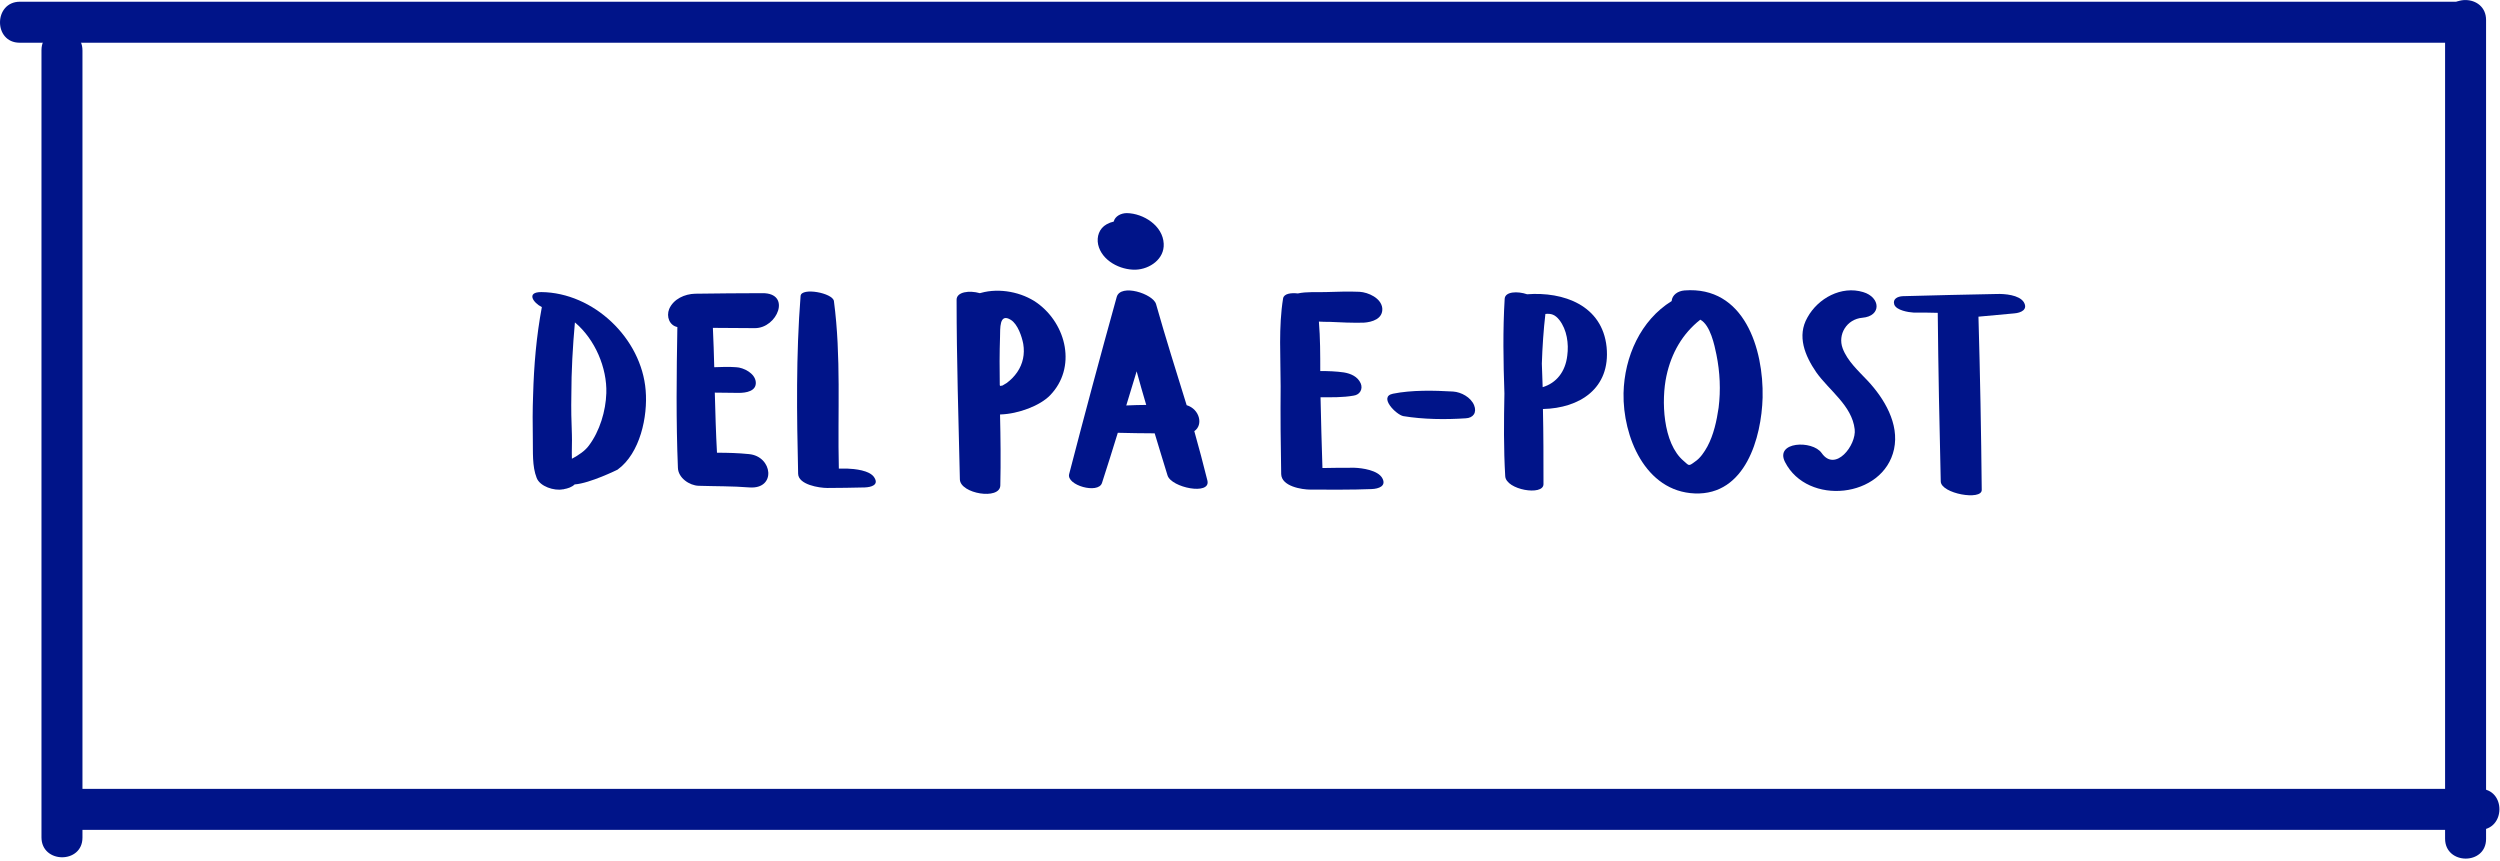
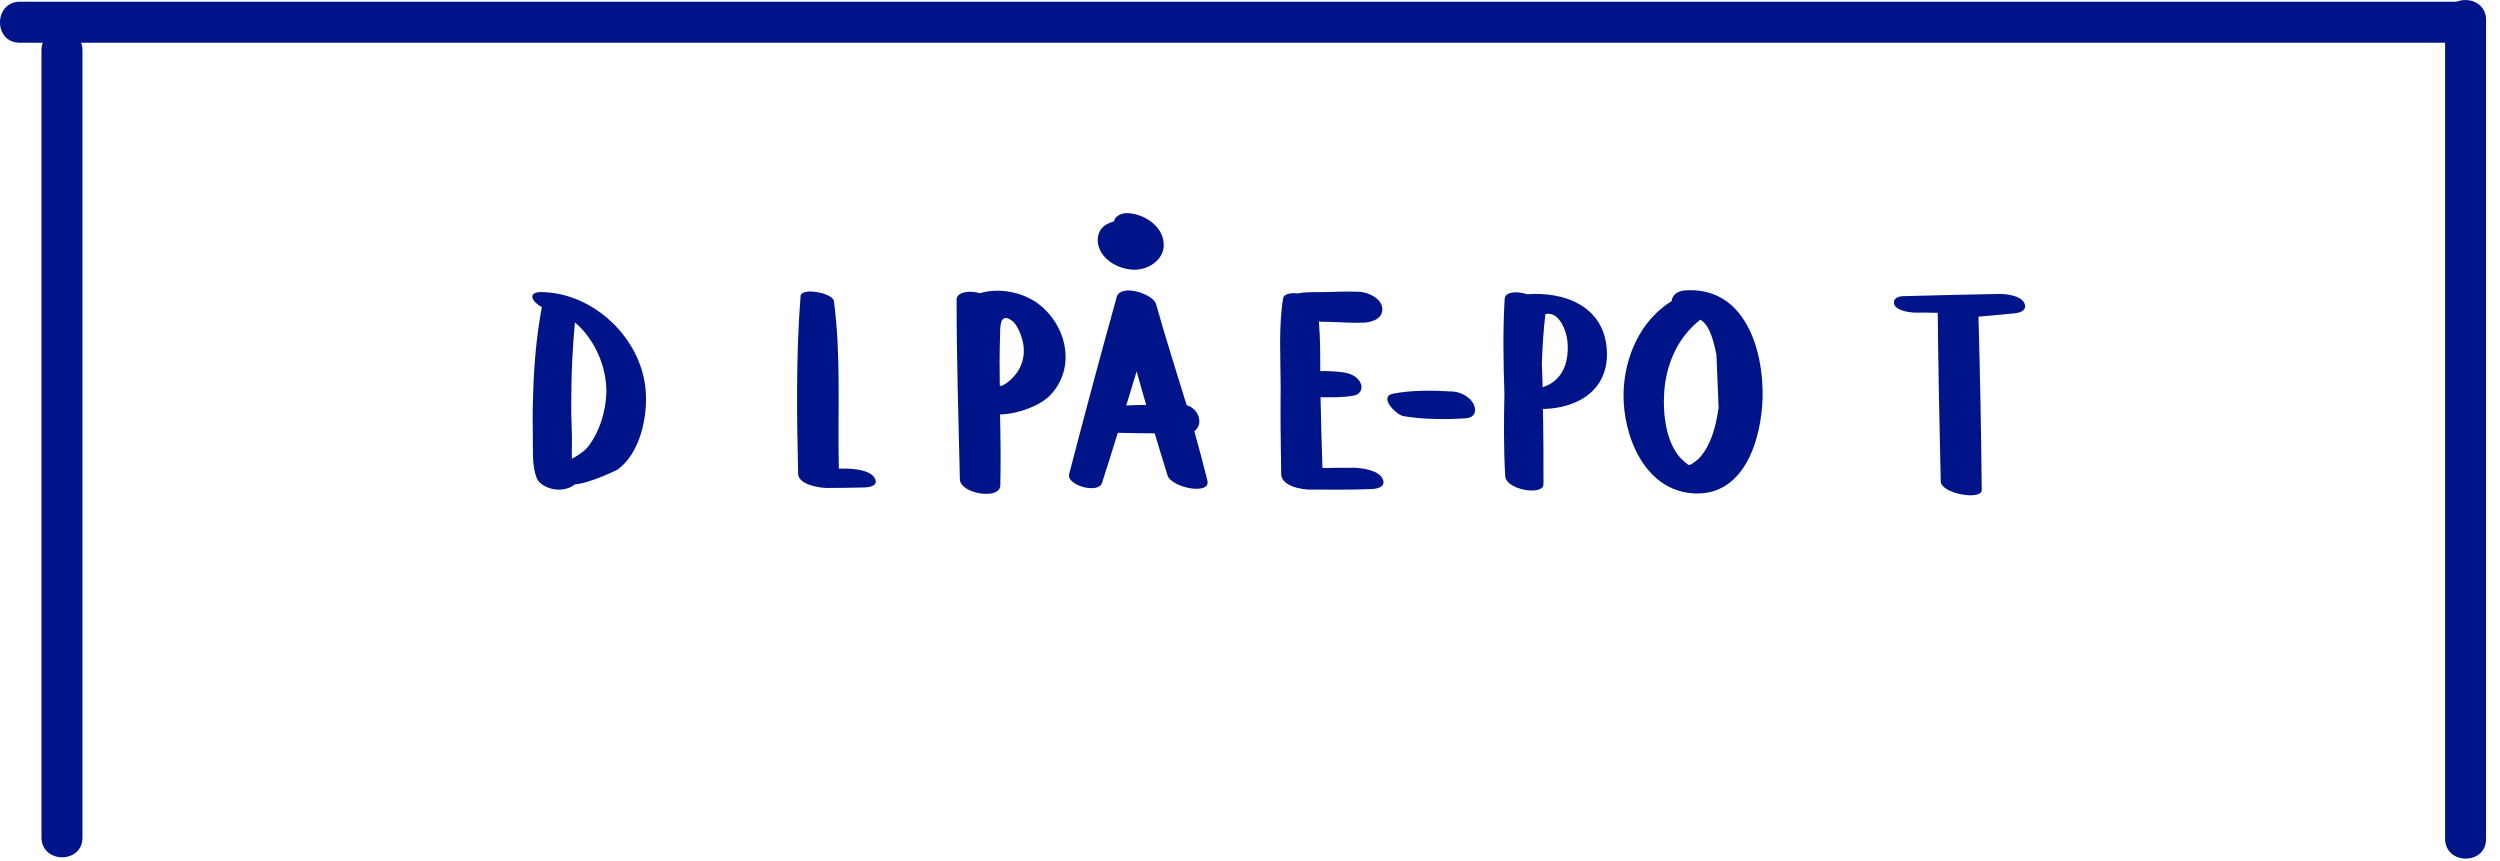
<svg xmlns="http://www.w3.org/2000/svg" width="100%" height="100%" viewBox="0 0 183 63" version="1.1" xml:space="preserve" style="fill-rule:evenodd;clip-rule:evenodd;stroke-linejoin:round;stroke-miterlimit:1.414;">
  <g transform="matrix(1,0,0,1,-5771.59,-2428.96)">
    <g transform="matrix(1,0,0,1,5400,1800)">
      <g>
        <path d="M418.853,657.54C418.553,653.72 415.033,650.38 411.213,650.34C410.093,650.34 410.613,651.12 411.253,651.44C410.853,653.58 410.673,655.7 410.613,657.88C410.573,658.94 410.573,660.02 410.593,661.1C410.613,662.02 410.533,663.08 410.873,663.94C411.113,664.58 412.173,664.9 412.773,664.78C412.813,664.78 412.853,664.78 412.893,664.76C413.133,664.72 413.453,664.62 413.653,664.42C414.773,664.34 416.793,663.34 416.793,663.34C418.453,662.14 419.013,659.44 418.853,657.54ZM415.973,657.74C415.933,659.04 415.493,660.52 414.693,661.58C414.433,661.94 413.953,662.28 413.453,662.54C413.433,661.92 413.473,661.28 413.453,660.78C413.413,659.82 413.393,658.86 413.413,657.9C413.413,656.12 413.513,654.34 413.673,652.56C415.153,653.8 416.033,655.9 415.973,657.74Z" style="fill:rgb(0,20,137);fill-rule:nonzero;" />
-         <path d="M426.833,652.98C428.493,653 429.553,650.4 427.393,650.42C425.753,650.42 424.113,650.44 422.473,650.46C421.713,650.48 420.893,650.84 420.573,651.58C420.353,652.14 420.593,652.78 421.173,652.9C421.113,656.34 421.073,659.76 421.213,663.2C421.233,663.94 422.053,664.5 422.733,664.52C423.973,664.56 425.213,664.54 426.453,664.64C428.433,664.78 428.153,662.36 426.413,662.2C425.633,662.12 424.853,662.1 424.073,662.1C423.993,660.64 423.953,659.18 423.913,657.7C424.513,657.72 425.093,657.7 425.673,657.72C426.193,657.72 426.973,657.6 426.913,656.92C426.853,656.28 426.013,655.86 425.473,655.84C424.933,655.8 424.413,655.82 423.873,655.84C423.853,654.88 423.813,653.92 423.773,652.96C424.793,652.96 425.813,652.98 426.833,652.98Z" style="fill:rgb(0,20,137);fill-rule:nonzero;" />
        <path d="M435.593,663.92C435.273,663.38 434.133,663.28 433.593,663.26L432.993,663.26C432.893,659.12 433.173,655.1 432.633,651C432.553,650.4 430.253,649.98 430.193,650.62C429.853,654.98 429.913,659.28 430.013,663.64C430.033,664.44 431.553,664.68 432.153,664.68C433.053,664.68 433.973,664.66 434.893,664.64C435.373,664.62 435.933,664.46 435.593,663.92Z" style="fill:rgb(0,20,137);fill-rule:nonzero;" />
        <path d="M447.513,651.14C446.393,650.34 444.753,650.02 443.393,650.4L443.313,650.42C442.553,650.2 441.613,650.32 441.613,650.9C441.613,655.28 441.753,659.68 441.853,664.06C441.893,665.1 444.773,665.58 444.813,664.5C444.853,662.76 444.833,661.04 444.793,659.3C446.173,659.26 447.733,658.64 448.453,657.9C450.413,655.88 449.673,652.7 447.513,651.14ZM446.053,656.2C445.833,656.52 445.573,656.78 445.273,657L444.973,657.18C444.913,657.18 444.873,657.2 444.833,657.22L444.773,657.16C444.753,655.98 444.753,654.78 444.793,653.6C444.813,653.06 444.713,651.82 445.593,652.38C446.093,652.7 446.393,653.6 446.493,654.14C446.613,654.88 446.473,655.58 446.053,656.2Z" style="fill:rgb(0,20,137);fill-rule:nonzero;" />
        <path d="M454.733,648.7C455.753,648.66 456.833,647.92 456.773,646.8C456.713,645.48 455.293,644.58 454.073,644.56C453.653,644.56 453.213,644.78 453.113,645.18C452.933,645.22 452.773,645.28 452.593,645.38C452.053,645.68 451.853,646.28 451.973,646.86C452.233,648.04 453.593,648.74 454.733,648.7ZM459.973,664.14C459.673,662.94 459.353,661.72 459.013,660.52C459.693,660.06 459.393,658.9 458.453,658.62C457.693,656.16 456.913,653.7 456.213,651.22C455.993,650.46 453.613,649.7 453.333,650.7C452.133,655.02 450.973,659.34 449.853,663.66C449.633,664.48 451.973,665.14 452.253,664.32C452.653,663.1 453.033,661.86 453.413,660.64C454.313,660.66 455.213,660.68 456.113,660.68C456.433,661.72 456.733,662.74 457.053,663.76C457.333,664.66 460.233,665.24 459.973,664.14ZM454.033,658.64L454.793,656.14C455.013,656.96 455.253,657.78 455.493,658.6C455.013,658.6 454.533,658.62 454.033,658.64Z" style="fill:rgb(0,20,137);fill-rule:nonzero;" />
        <path d="M472.773,663.96C472.453,663.38 471.313,663.22 470.733,663.2C469.953,663.2 469.173,663.2 468.393,663.22C468.333,661.5 468.293,659.76 468.253,658.04C469.073,658.04 469.893,658.06 470.673,657.92C471.133,657.86 471.373,657.44 471.193,657.02C470.973,656.52 470.453,656.3 469.953,656.22C469.393,656.14 468.813,656.12 468.233,656.12C468.233,654.92 468.233,653.7 468.133,652.5C468.393,652.52 468.653,652.52 468.913,652.52C469.733,652.56 470.573,652.6 471.413,652.58C472.033,652.54 472.833,652.3 472.773,651.52C472.693,650.78 471.753,650.36 471.113,650.32C470.273,650.28 469.433,650.32 468.613,650.34C467.973,650.36 467.233,650.3 466.593,650.44C466.073,650.38 465.573,650.46 465.513,650.8C465.173,652.88 465.333,655.14 465.333,657.24C465.313,659.38 465.333,661.52 465.373,663.66C465.393,664.56 466.873,664.8 467.533,664.8C469.013,664.8 470.513,664.82 471.993,664.76C472.513,664.74 473.093,664.54 472.773,663.96Z" style="fill:rgb(0,20,137);fill-rule:nonzero;" />
        <path d="M479.493,658.62C479.253,658.04 478.553,657.66 477.953,657.62C476.573,657.54 474.933,657.5 473.553,657.78C472.473,658 473.793,659.32 474.313,659.42C475.753,659.66 477.413,659.68 478.873,659.58C479.433,659.56 479.713,659.16 479.493,658.62Z" style="fill:rgb(0,20,137);fill-rule:nonzero;" />
        <path d="M489.193,654.36C488.873,651.3 486.033,650.3 483.373,650.5C482.673,650.26 481.773,650.3 481.733,650.82C481.593,653.12 481.633,655.44 481.713,657.76C481.673,659.78 481.653,661.8 481.773,663.82C481.833,664.82 484.573,665.28 484.573,664.4C484.573,662.58 484.573,660.74 484.533,658.9C487.213,658.84 489.493,657.4 489.193,654.36ZM486.313,655C486.173,656.18 485.513,657 484.513,657.3L484.453,655.58C484.493,654.36 484.573,653.14 484.713,651.94C485.133,651.9 485.413,651.98 485.733,652.38C486.293,653.1 486.433,654.12 486.313,655Z" style="fill:rgb(0,20,137);fill-rule:nonzero;" />
-         <path d="M494.893,650.22C494.413,650.26 493.993,650.54 493.953,651C491.693,652.4 490.493,655.06 490.433,657.74C490.373,660.9 492.013,664.94 495.653,665.08C499.353,665.22 500.533,661 500.613,658.06C500.693,654.5 499.273,649.88 494.893,650.22ZM497.393,658.8C497.253,659.76 497.033,660.78 496.573,661.64C496.353,662.04 496.053,662.5 495.653,662.76C495.173,663.12 495.233,663.04 494.833,662.7C493.293,661.4 493.193,658.24 493.573,656.48C493.933,654.8 494.753,653.38 496.053,652.36C496.793,652.76 497.093,654.24 497.233,654.92C497.493,656.2 497.553,657.52 497.393,658.8Z" style="fill:rgb(0,20,137);fill-rule:nonzero;" />
-         <path d="M508.293,656.82C507.633,656.12 506.813,655.38 506.473,654.46C506.093,653.44 506.773,652.32 507.913,652.22C509.333,652.1 509.253,650.72 507.973,650.34C506.393,649.86 504.673,650.78 503.893,652.2C503.113,653.56 503.713,655 504.533,656.2C505.473,657.54 507.153,658.64 507.353,660.38C507.493,661.54 505.933,663.56 504.933,662.12C504.253,661.16 501.493,661.28 502.253,662.78C503.893,666 509.453,665.44 510.233,661.84C510.633,659.98 509.513,658.12 508.293,656.82Z" style="fill:rgb(0,20,137);fill-rule:nonzero;" />
+         <path d="M494.893,650.22C494.413,650.26 493.993,650.54 493.953,651C491.693,652.4 490.493,655.06 490.433,657.74C490.373,660.9 492.013,664.94 495.653,665.08C499.353,665.22 500.533,661 500.613,658.06C500.693,654.5 499.273,649.88 494.893,650.22ZM497.393,658.8C497.253,659.76 497.033,660.78 496.573,661.64C496.353,662.04 496.053,662.5 495.653,662.76C495.173,663.12 495.233,663.04 494.833,662.7C493.293,661.4 493.193,658.24 493.573,656.48C493.933,654.8 494.753,653.38 496.053,652.36C496.793,652.76 497.093,654.24 497.233,654.92Z" style="fill:rgb(0,20,137);fill-rule:nonzero;" />
        <path d="M519.733,651.08C519.393,650.54 518.313,650.46 517.753,650.48C515.473,650.52 513.173,650.58 510.873,650.64C510.493,650.66 510.113,650.84 510.253,651.26C510.413,651.68 511.293,651.82 511.653,651.84C512.253,651.84 512.853,651.84 513.433,651.86C513.473,655.96 513.553,660.08 513.653,664.2C513.673,665.1 516.673,665.62 516.653,664.82C516.613,660.6 516.533,656.36 516.413,652.14L519.033,651.9C519.533,651.86 520.053,651.62 519.733,651.08Z" style="fill:rgb(0,20,137);fill-rule:nonzero;" />
      </g>
    </g>
    <g transform="matrix(1,0,0,1,5400,1800)">
-       <path d="M377.144,689.706L553.088,689.706C555.021,689.706 555.041,686.705 553.11,686.705L377.166,686.705C375.233,686.705 375.212,689.706 377.144,689.706" style="fill:rgb(0,20,137);fill-rule:nonzero;" />
-     </g>
+       </g>
    <g transform="matrix(1,0,0,1,5400,1800)">
      <path d="M374.626,632.634L374.626,690.253C374.626,692.186 377.626,692.206 377.626,690.275L377.626,632.655C377.626,630.723 374.626,630.701 374.626,632.634" style="fill:rgb(0,20,137);fill-rule:nonzero;" />
    </g>
    <g transform="matrix(1,0,0,1,5400,1800)">
      <path d="M373.029,632.087L552.06,632.087C553.992,632.087 554.013,629.086 552.081,629.086L373.05,629.086C371.118,629.086 371.097,632.087 373.029,632.087" style="fill:rgb(0,20,137);fill-rule:nonzero;" />
    </g>
    <g transform="matrix(1,0,0,1,5400,1800)">
      <path d="M550.57,630.402L550.57,688.985C550.57,690.918 553.57,690.938 553.57,689.006L553.57,688.736C552.57,688.728 551.57,688.721 550.57,688.714L550.57,690.349C551.57,690.357 552.57,690.364 553.57,690.371L553.57,690.1C553.57,688.168 550.57,688.147 550.57,690.079L550.57,690.349C550.57,692.283 553.57,692.303 553.57,690.371L553.57,688.736C553.57,686.802 550.57,686.782 550.57,688.714L550.57,688.985C551.57,688.992 552.57,689 553.57,689.006L553.57,630.423C553.57,628.491 550.57,628.47 550.57,630.402" style="fill:rgb(0,20,137);fill-rule:nonzero;" />
    </g>
  </g>
</svg>